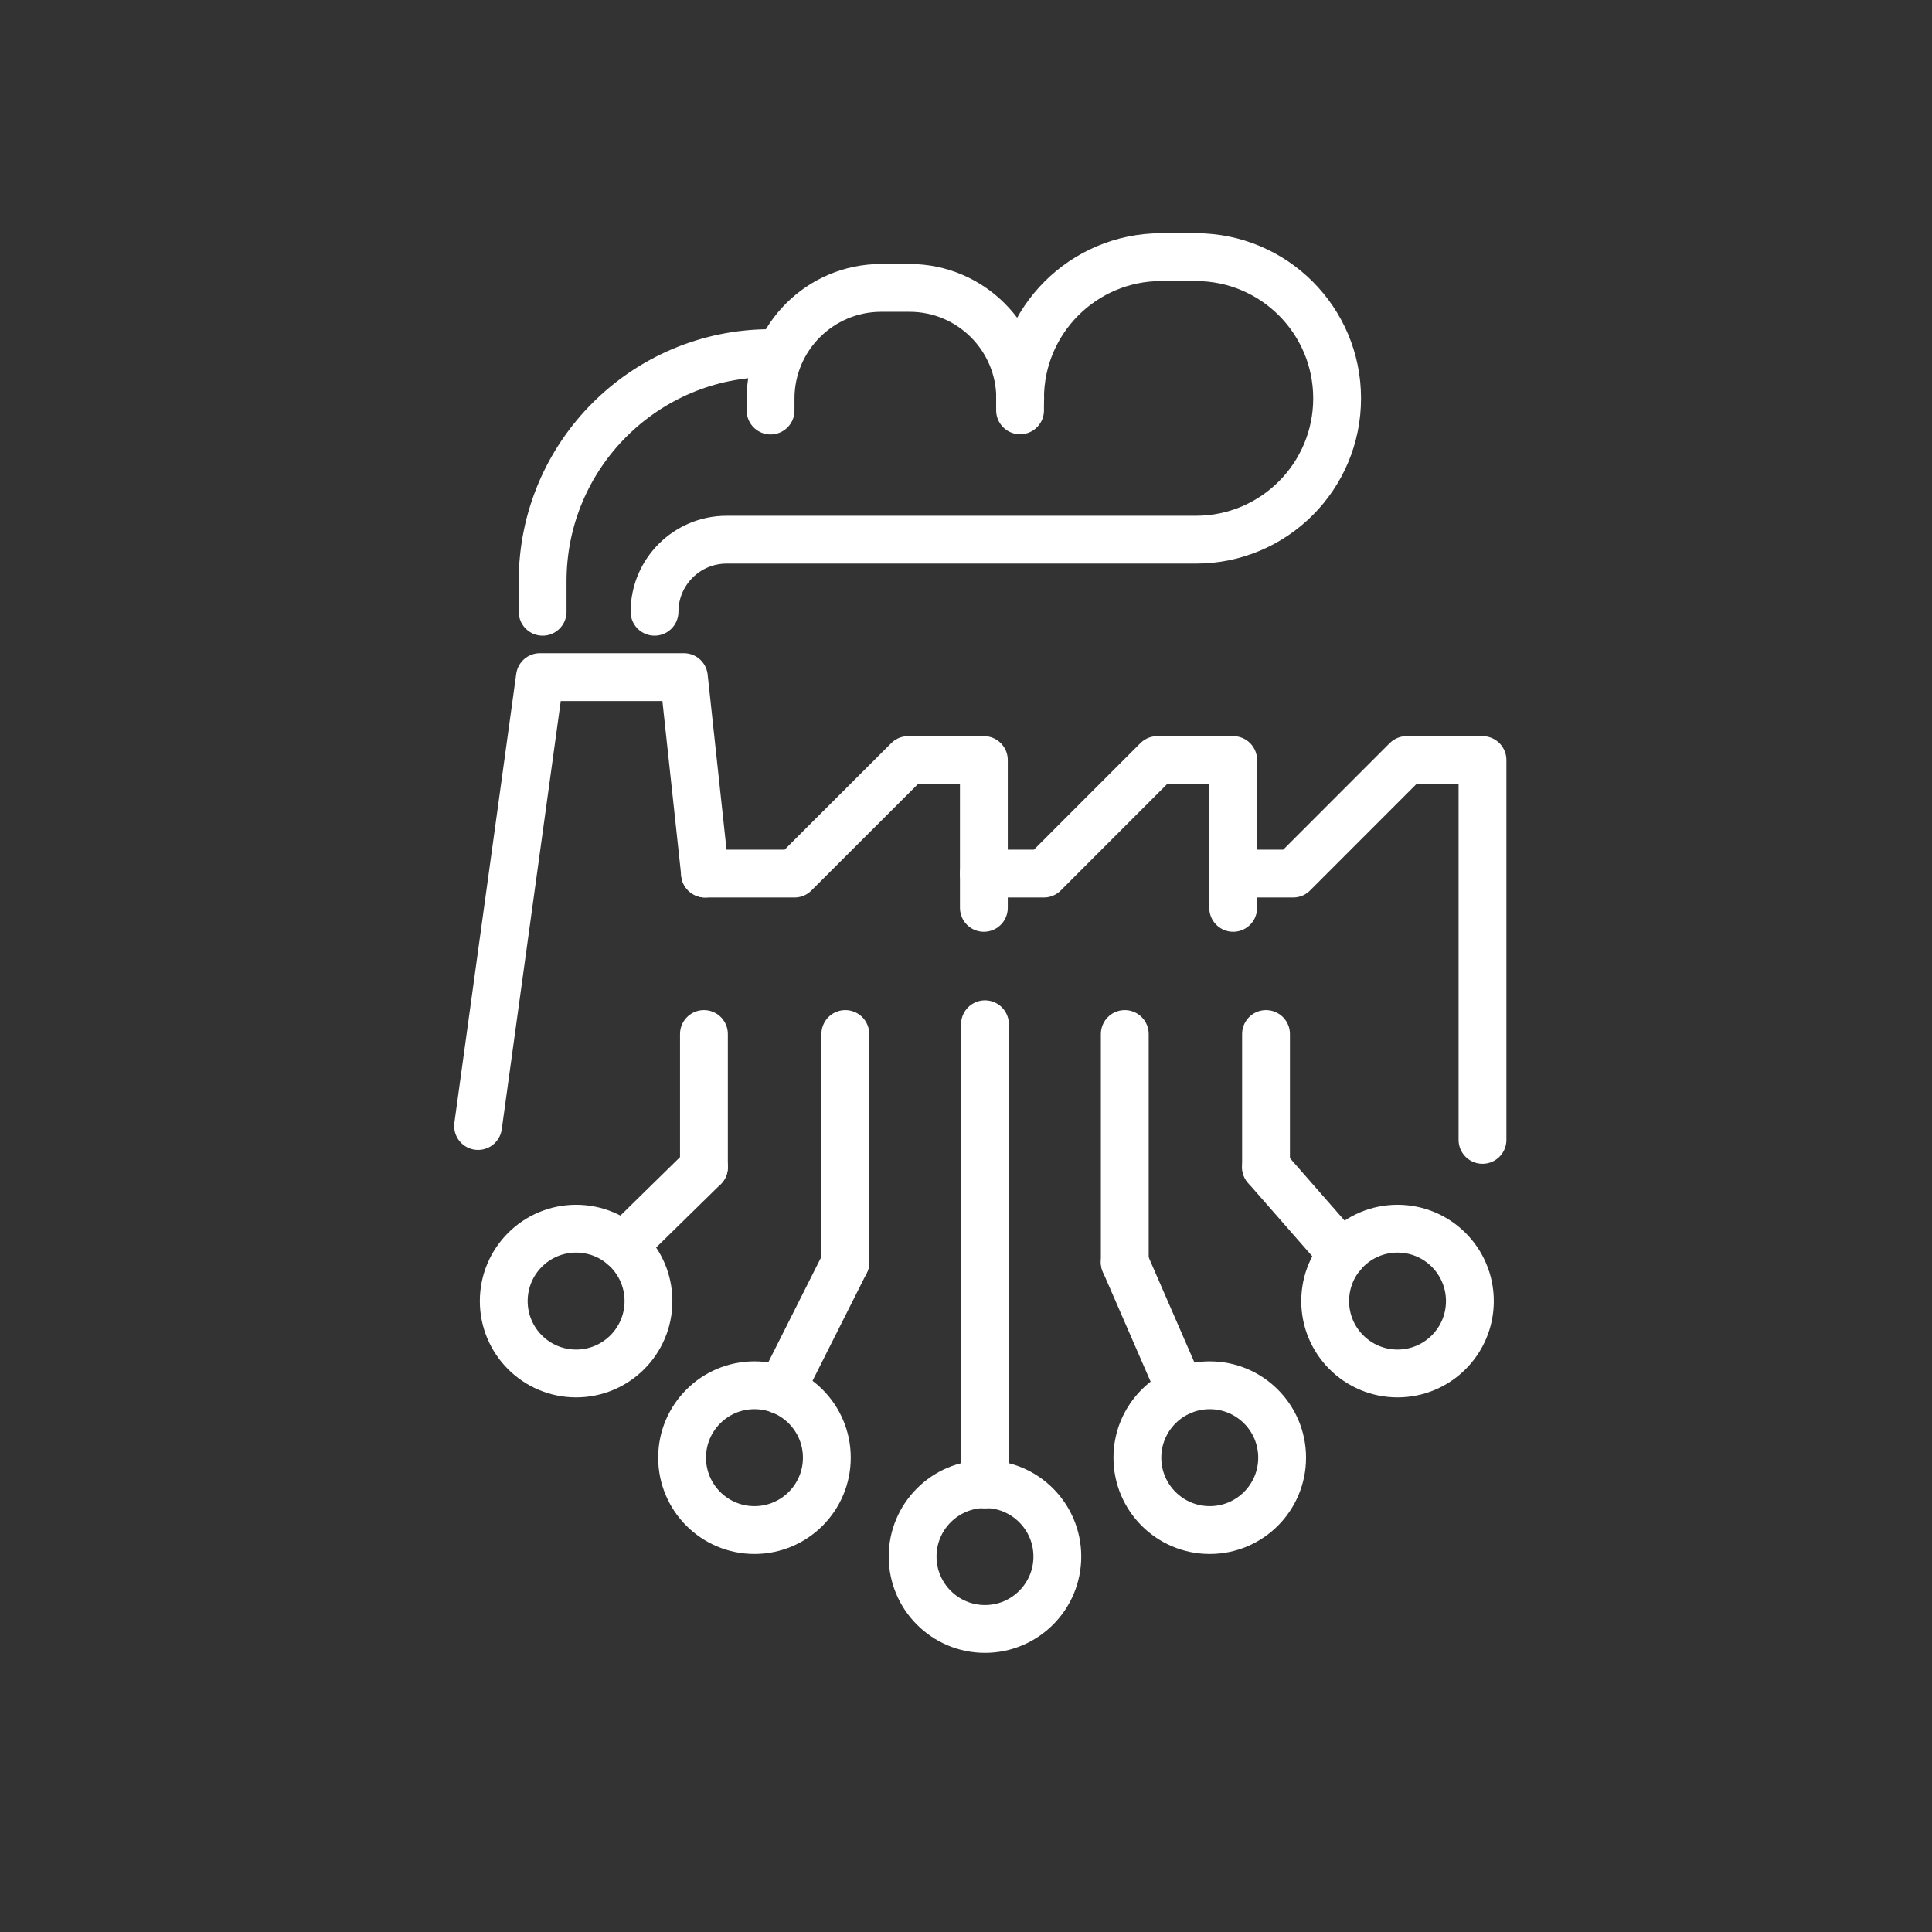
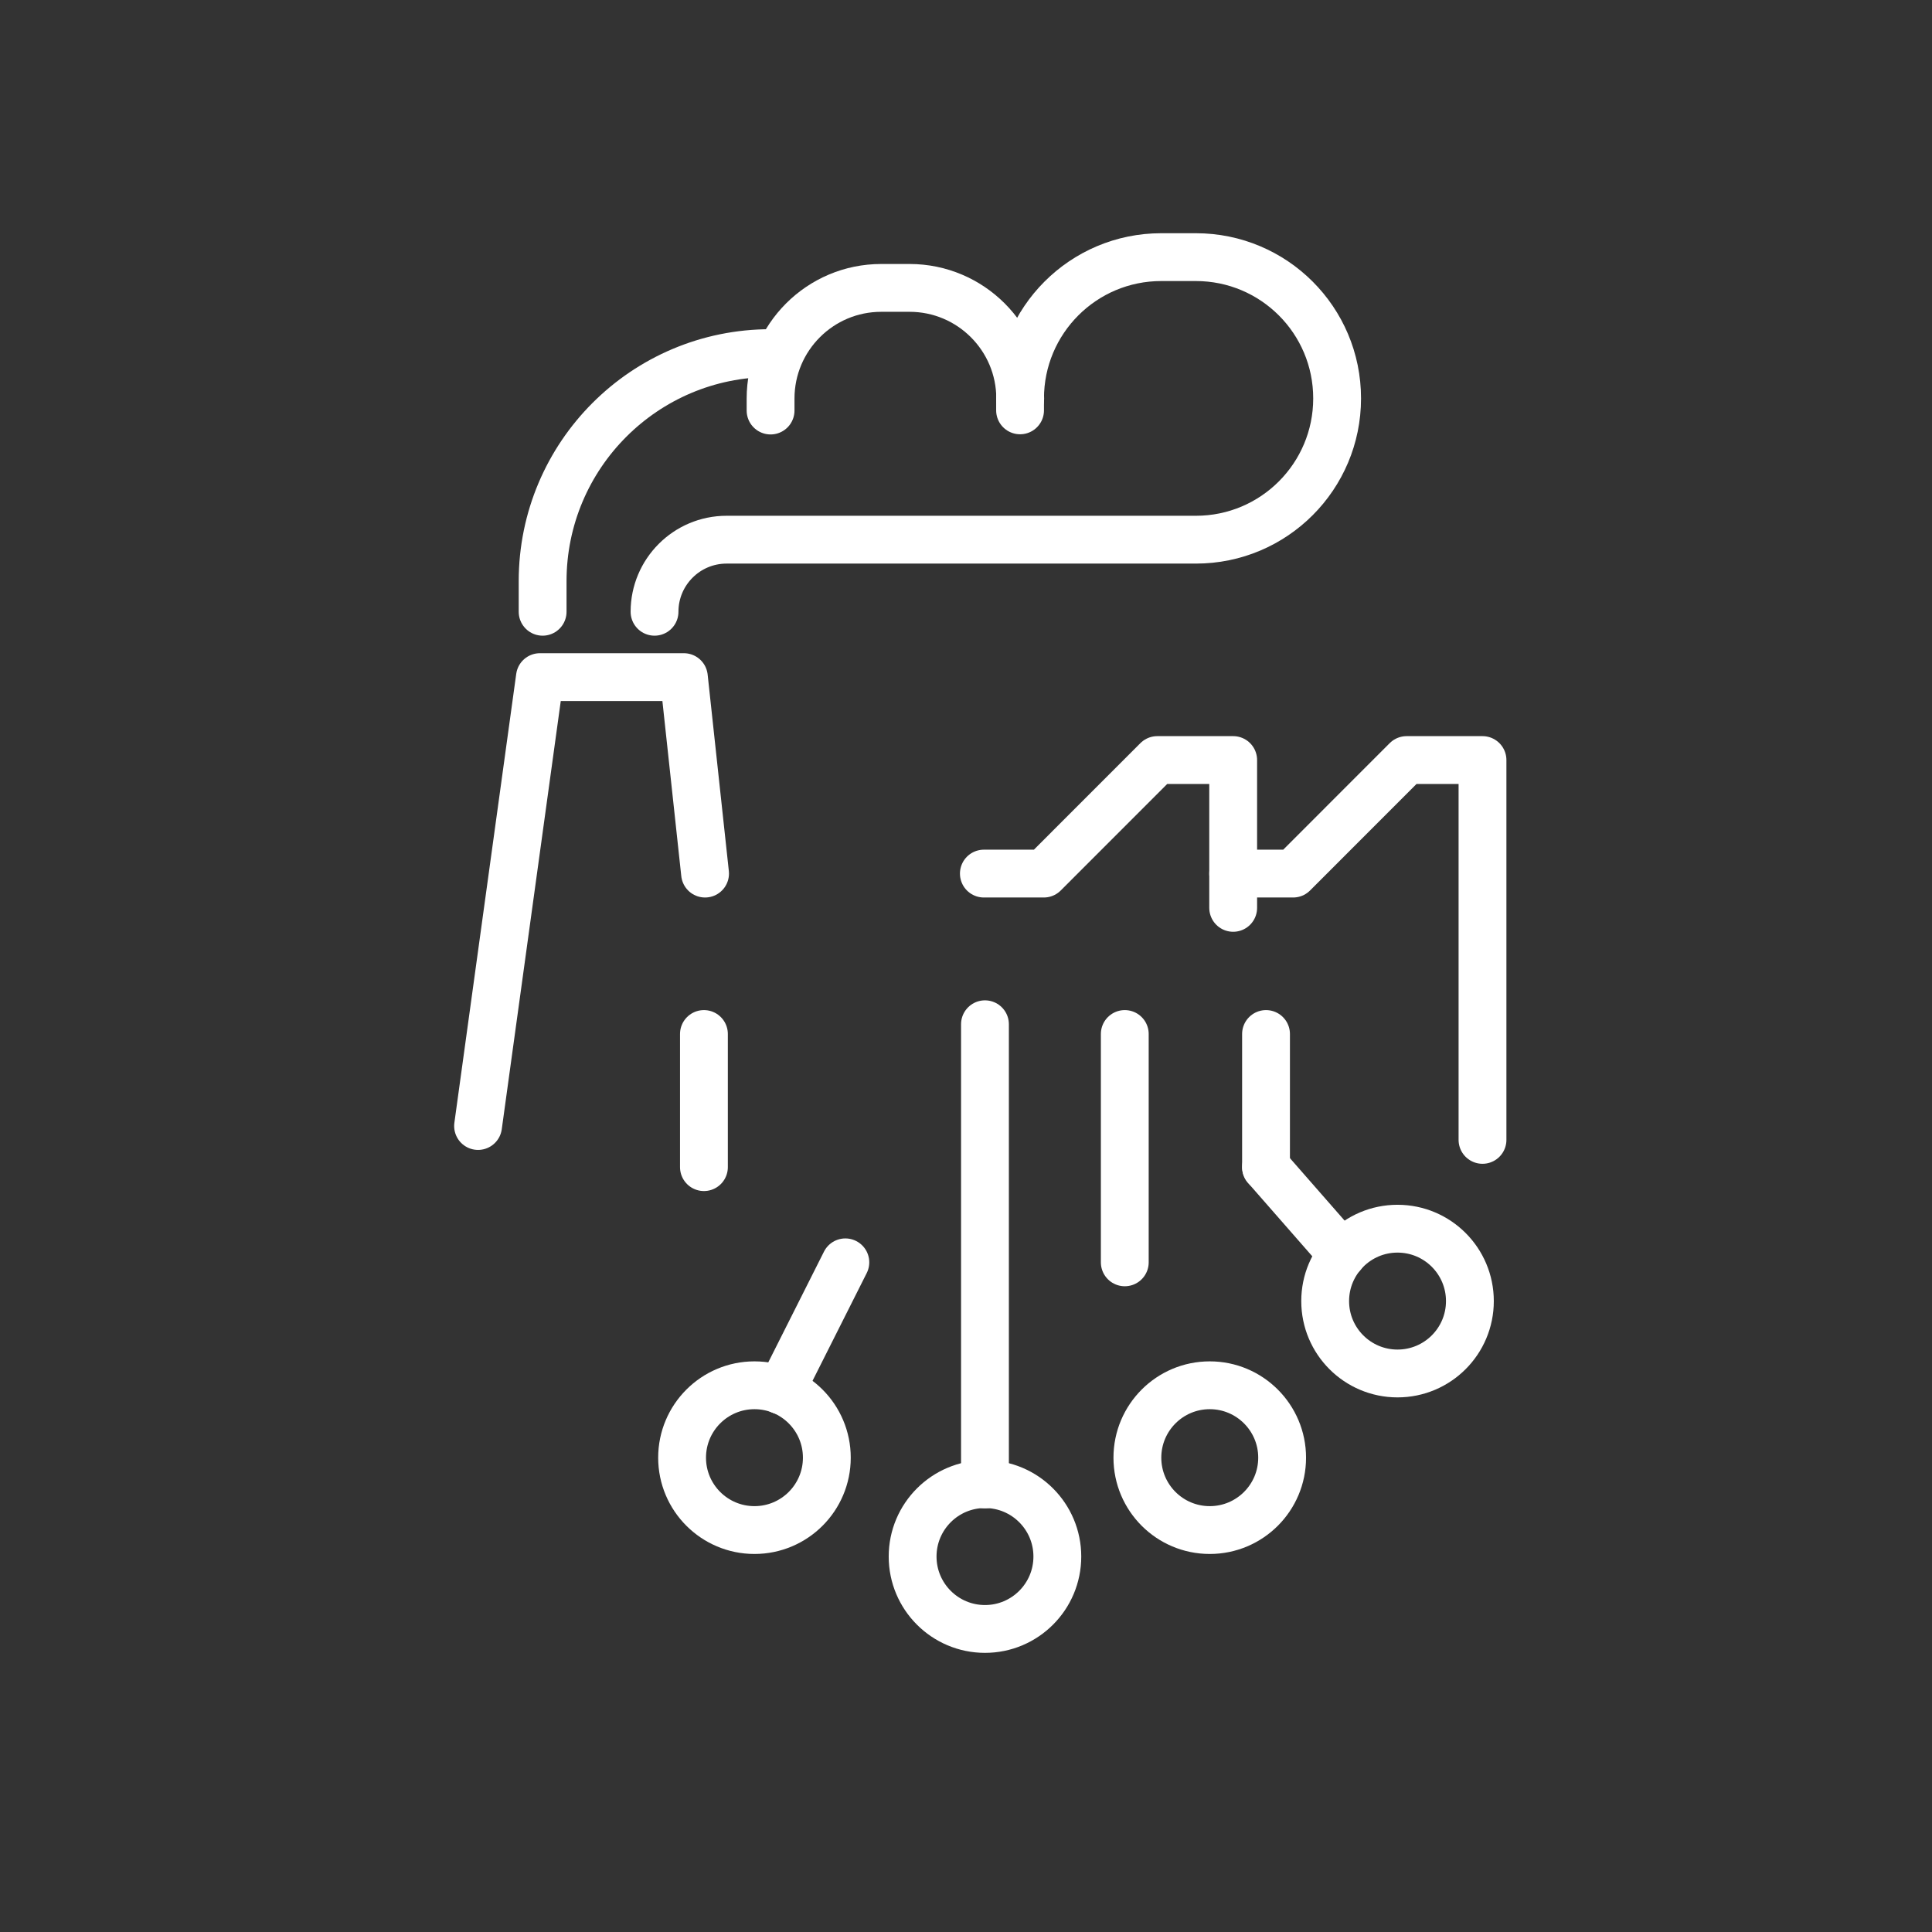
<svg xmlns="http://www.w3.org/2000/svg" width="65" height="65" viewBox="0 0 65 65" fill="none">
  <rect x="0" y="0" width="65" height="65" fill="#333333" stroke="none" />
  <g id="Group 39">
    <g id="Group">
      <g id="Group_2">
        <path id="Vector" d="M16.084 37.883L18.165 22.781H23.008L23.721 29.391" stroke="white" stroke-width="1.609" stroke-miterlimit="10" stroke-linecap="round" stroke-linejoin="round" />
-         <path id="Vector_2" d="M23.721 29.391H26.73L30.554 25.571H33.101V30.544" stroke="white" stroke-width="1.609" stroke-miterlimit="10" stroke-linecap="round" stroke-linejoin="round" />
        <path id="Vector_3" d="M33.101 29.391H35.118L38.936 25.571H41.489V30.544" stroke="white" stroke-width="1.609" stroke-miterlimit="10" stroke-linecap="round" stroke-linejoin="round" />
        <path id="Vector_4" d="M41.489 29.391H43.506L47.324 25.571H49.877V38.35" stroke="white" stroke-width="1.609" stroke-miterlimit="10" stroke-linecap="round" stroke-linejoin="round" />
        <path id="Vector_5" d="M22.021 20.582C22.021 19.246 23.104 18.157 24.445 18.157H40.234C42.862 18.157 44.986 16.027 44.986 13.404C44.986 10.775 42.857 8.651 40.234 8.651H39.07C36.442 8.651 34.319 10.781 34.319 13.404V13.806" stroke="white" stroke-width="1.609" stroke-miterlimit="10" stroke-linecap="round" stroke-linejoin="round" />
        <path id="Vector_6" d="M18.256 20.582V19.552C18.256 15.314 21.689 11.88 25.925 11.88" stroke="white" stroke-width="1.609" stroke-miterlimit="10" stroke-linecap="round" stroke-linejoin="round" />
        <path id="Vector_7" d="M25.925 13.812V13.409C25.925 11.354 27.593 9.686 29.648 9.686H30.602C32.656 9.686 34.324 11.354 34.324 13.409" stroke="white" stroke-width="1.609" stroke-miterlimit="10" stroke-linecap="round" stroke-linejoin="round" />
      </g>
      <g id="Group_3">
        <path id="Vector_8" d="M23.683 34.788V39.267" stroke="white" stroke-width="1.609" stroke-miterlimit="10" stroke-linecap="round" stroke-linejoin="round" />
        <path id="Vector_9" d="M42.594 39.267V34.788" stroke="white" stroke-width="1.609" stroke-miterlimit="10" stroke-linecap="round" stroke-linejoin="round" />
-         <path id="Vector_10" d="M28.44 34.788V42.47" stroke="white" stroke-width="1.609" stroke-miterlimit="10" stroke-linecap="round" stroke-linejoin="round" />
        <path id="Vector_11" d="M37.842 42.47V34.788" stroke="white" stroke-width="1.609" stroke-miterlimit="10" stroke-linecap="round" stroke-linejoin="round" />
        <path id="Vector_12" d="M47.018 46.209C48.363 46.209 49.453 45.119 49.453 43.774C49.453 42.428 48.363 41.338 47.018 41.338C45.674 41.338 44.584 42.428 44.584 43.774C44.584 45.119 45.674 46.209 47.018 46.209Z" stroke="white" stroke-width="1.609" stroke-miterlimit="10" stroke-linecap="round" stroke-linejoin="round" />
-         <path id="Vector_13" d="M19.382 46.209C20.727 46.209 21.817 45.119 21.817 43.774C21.817 42.428 20.727 41.338 19.382 41.338C18.038 41.338 16.948 42.428 16.948 43.774C16.948 45.119 18.038 46.209 19.382 46.209Z" stroke="white" stroke-width="1.609" stroke-miterlimit="10" stroke-linecap="round" stroke-linejoin="round" />
        <path id="Vector_14" d="M25.383 51.477C26.728 51.477 27.818 50.387 27.818 49.042C27.818 47.697 26.728 46.606 25.383 46.606C24.039 46.606 22.948 47.697 22.948 49.042C22.948 50.387 24.039 51.477 25.383 51.477Z" stroke="white" stroke-width="1.609" stroke-miterlimit="10" stroke-linecap="round" stroke-linejoin="round" />
        <path id="Vector_15" d="M40.701 51.477C42.045 51.477 43.136 50.387 43.136 49.042C43.136 47.697 42.045 46.606 40.701 46.606C39.356 46.606 38.266 47.697 38.266 49.042C38.266 50.387 39.356 51.477 40.701 51.477Z" stroke="white" stroke-width="1.609" stroke-miterlimit="10" stroke-linecap="round" stroke-linejoin="round" />
        <path id="Vector_16" d="M33.139 54.804C34.483 54.804 35.573 53.713 35.573 52.368C35.573 51.023 34.483 49.932 33.139 49.932C31.794 49.932 30.704 51.023 30.704 52.368C30.704 53.713 31.794 54.804 33.139 54.804Z" stroke="white" stroke-width="1.609" stroke-miterlimit="10" stroke-linecap="round" stroke-linejoin="round" />
        <path id="Vector_17" d="M33.138 34.46V49.943" stroke="white" stroke-width="1.609" stroke-miterlimit="10" stroke-linecap="round" stroke-linejoin="round" />
-         <path id="Vector_18" d="M37.842 42.47L39.73 46.81" stroke="white" stroke-width="1.609" stroke-miterlimit="10" stroke-linecap="round" stroke-linejoin="round" />
        <path id="Vector_19" d="M42.594 39.267L45.163 42.202" stroke="white" stroke-width="1.609" stroke-miterlimit="10" stroke-linecap="round" stroke-linejoin="round" />
-         <path id="Vector_20" d="M23.684 39.267L20.97 41.928" stroke="white" stroke-width="1.609" stroke-miterlimit="10" stroke-linecap="round" stroke-linejoin="round" />
        <path id="Vector_21" d="M28.441 42.47L26.274 46.778" stroke="white" stroke-width="1.609" stroke-miterlimit="10" stroke-linecap="round" stroke-linejoin="round" />
      </g>
    </g>
  </g>
</svg>